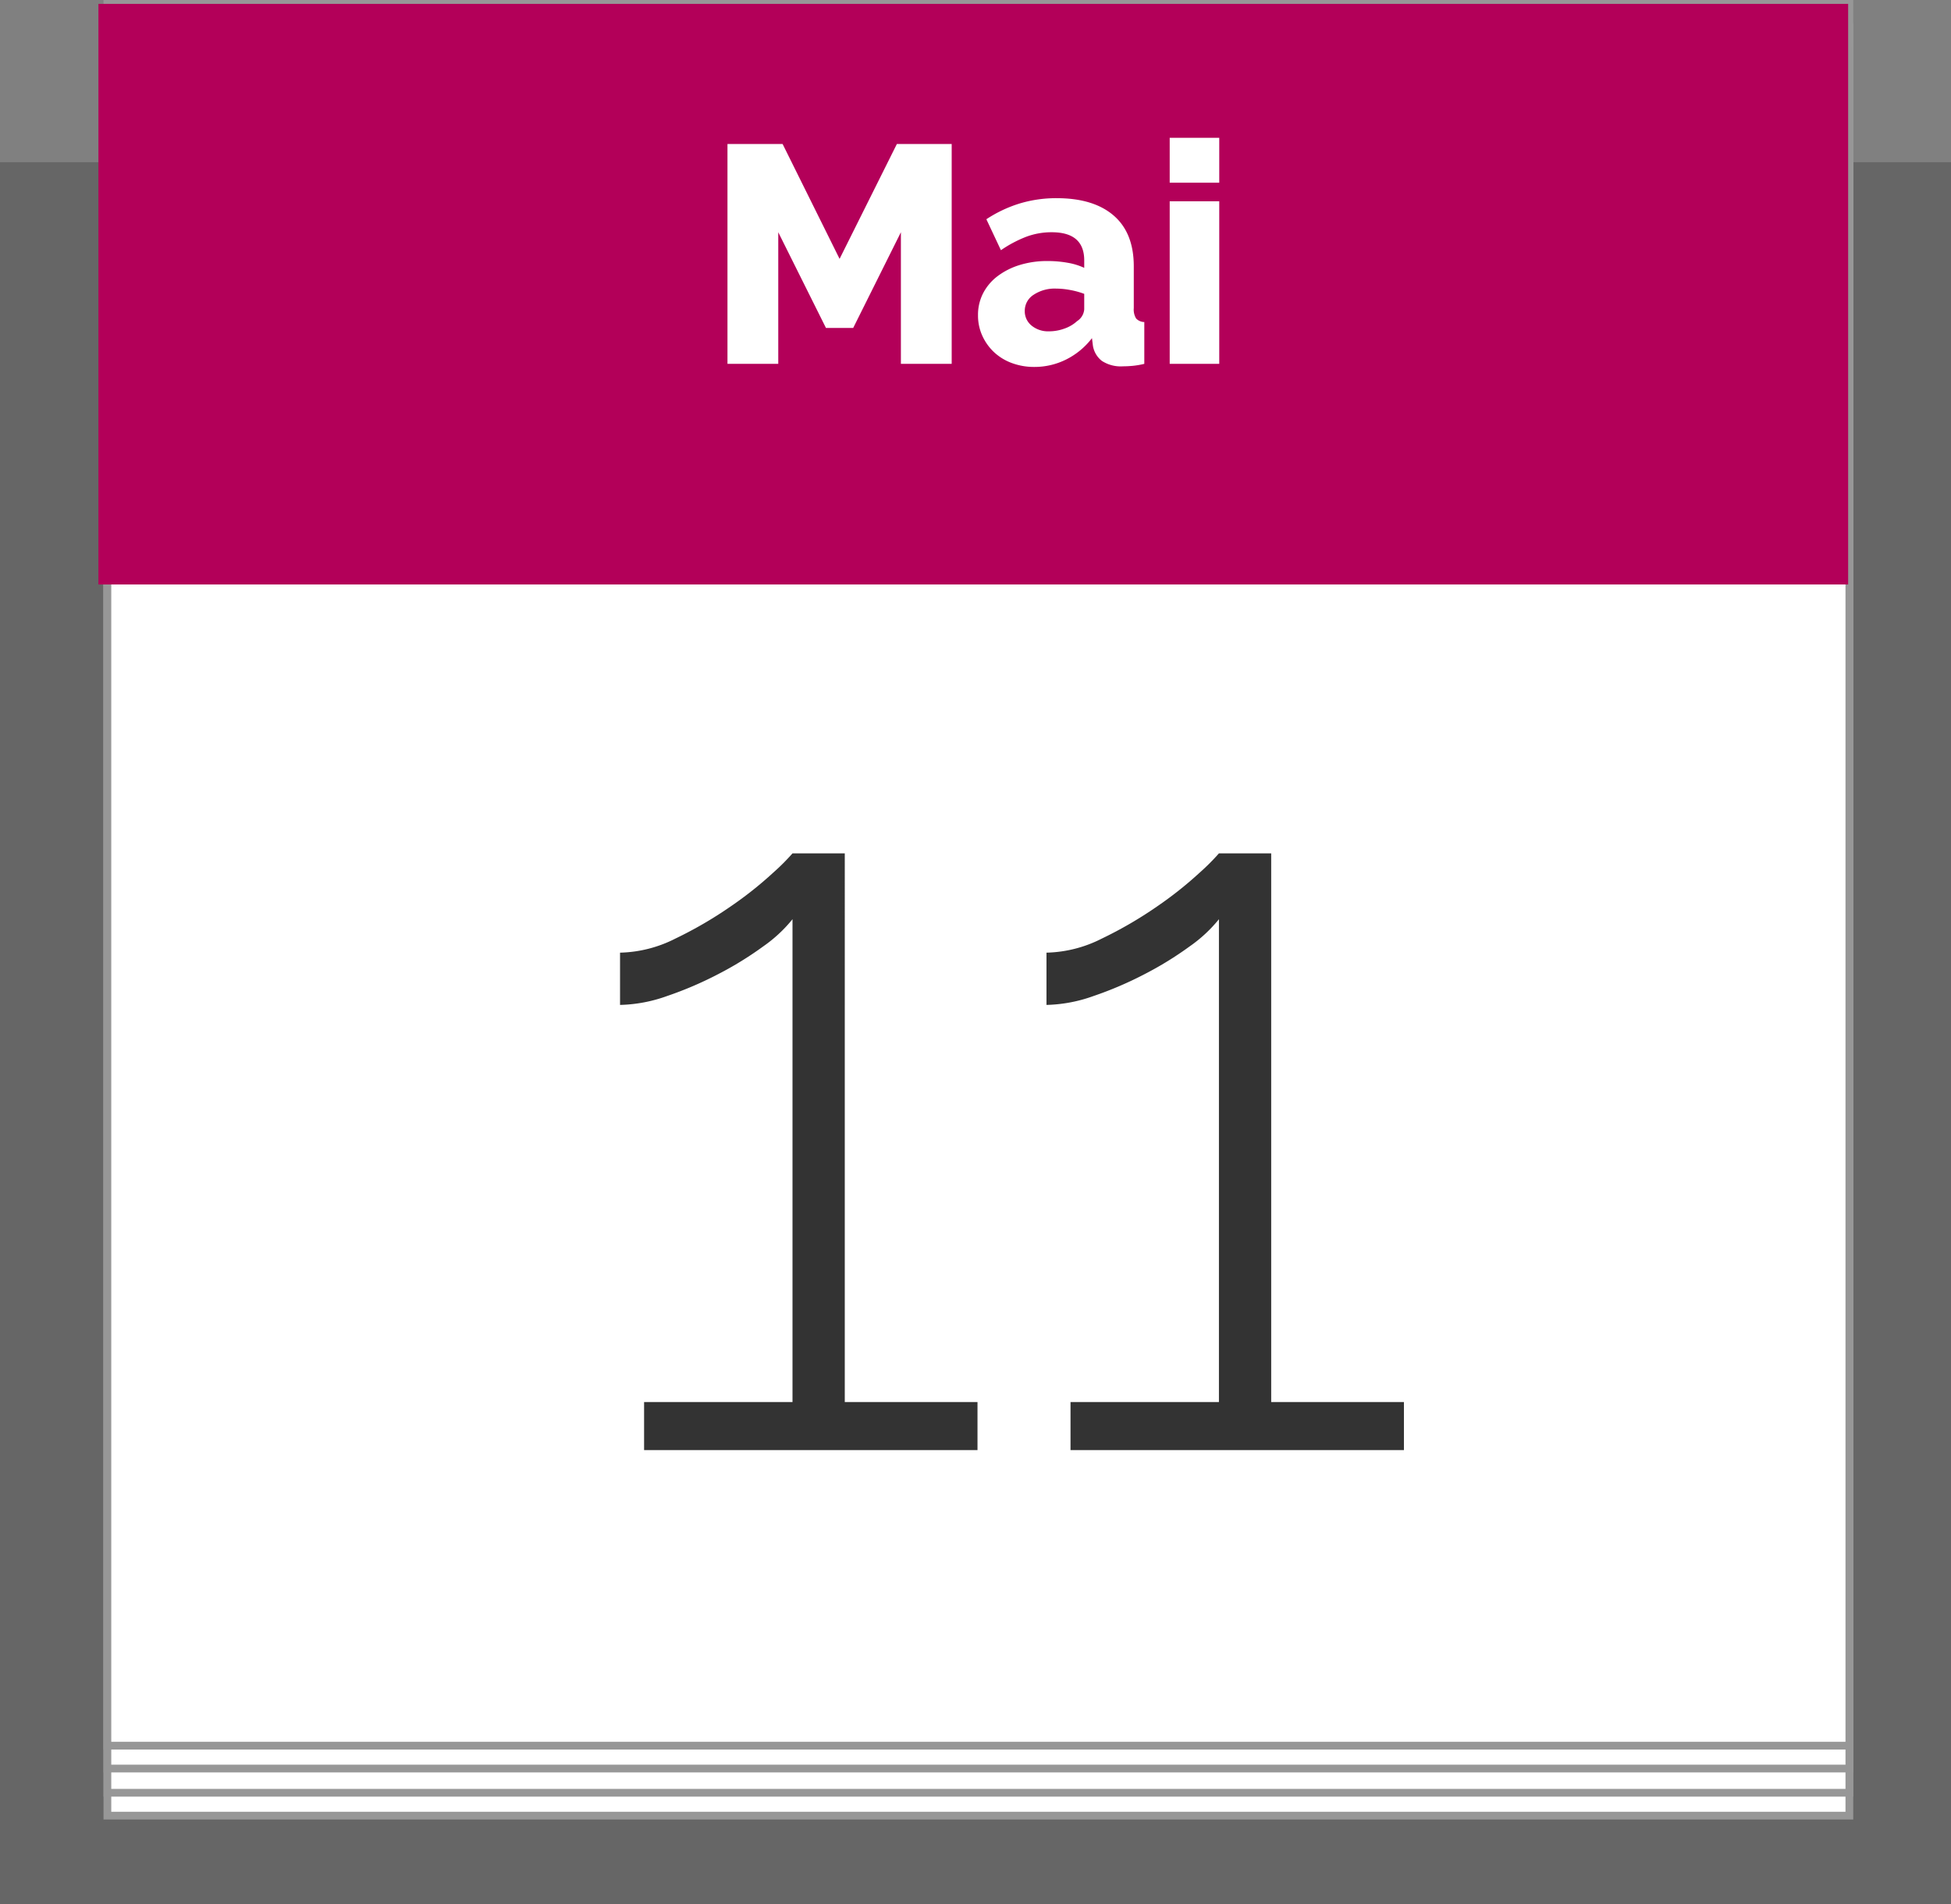
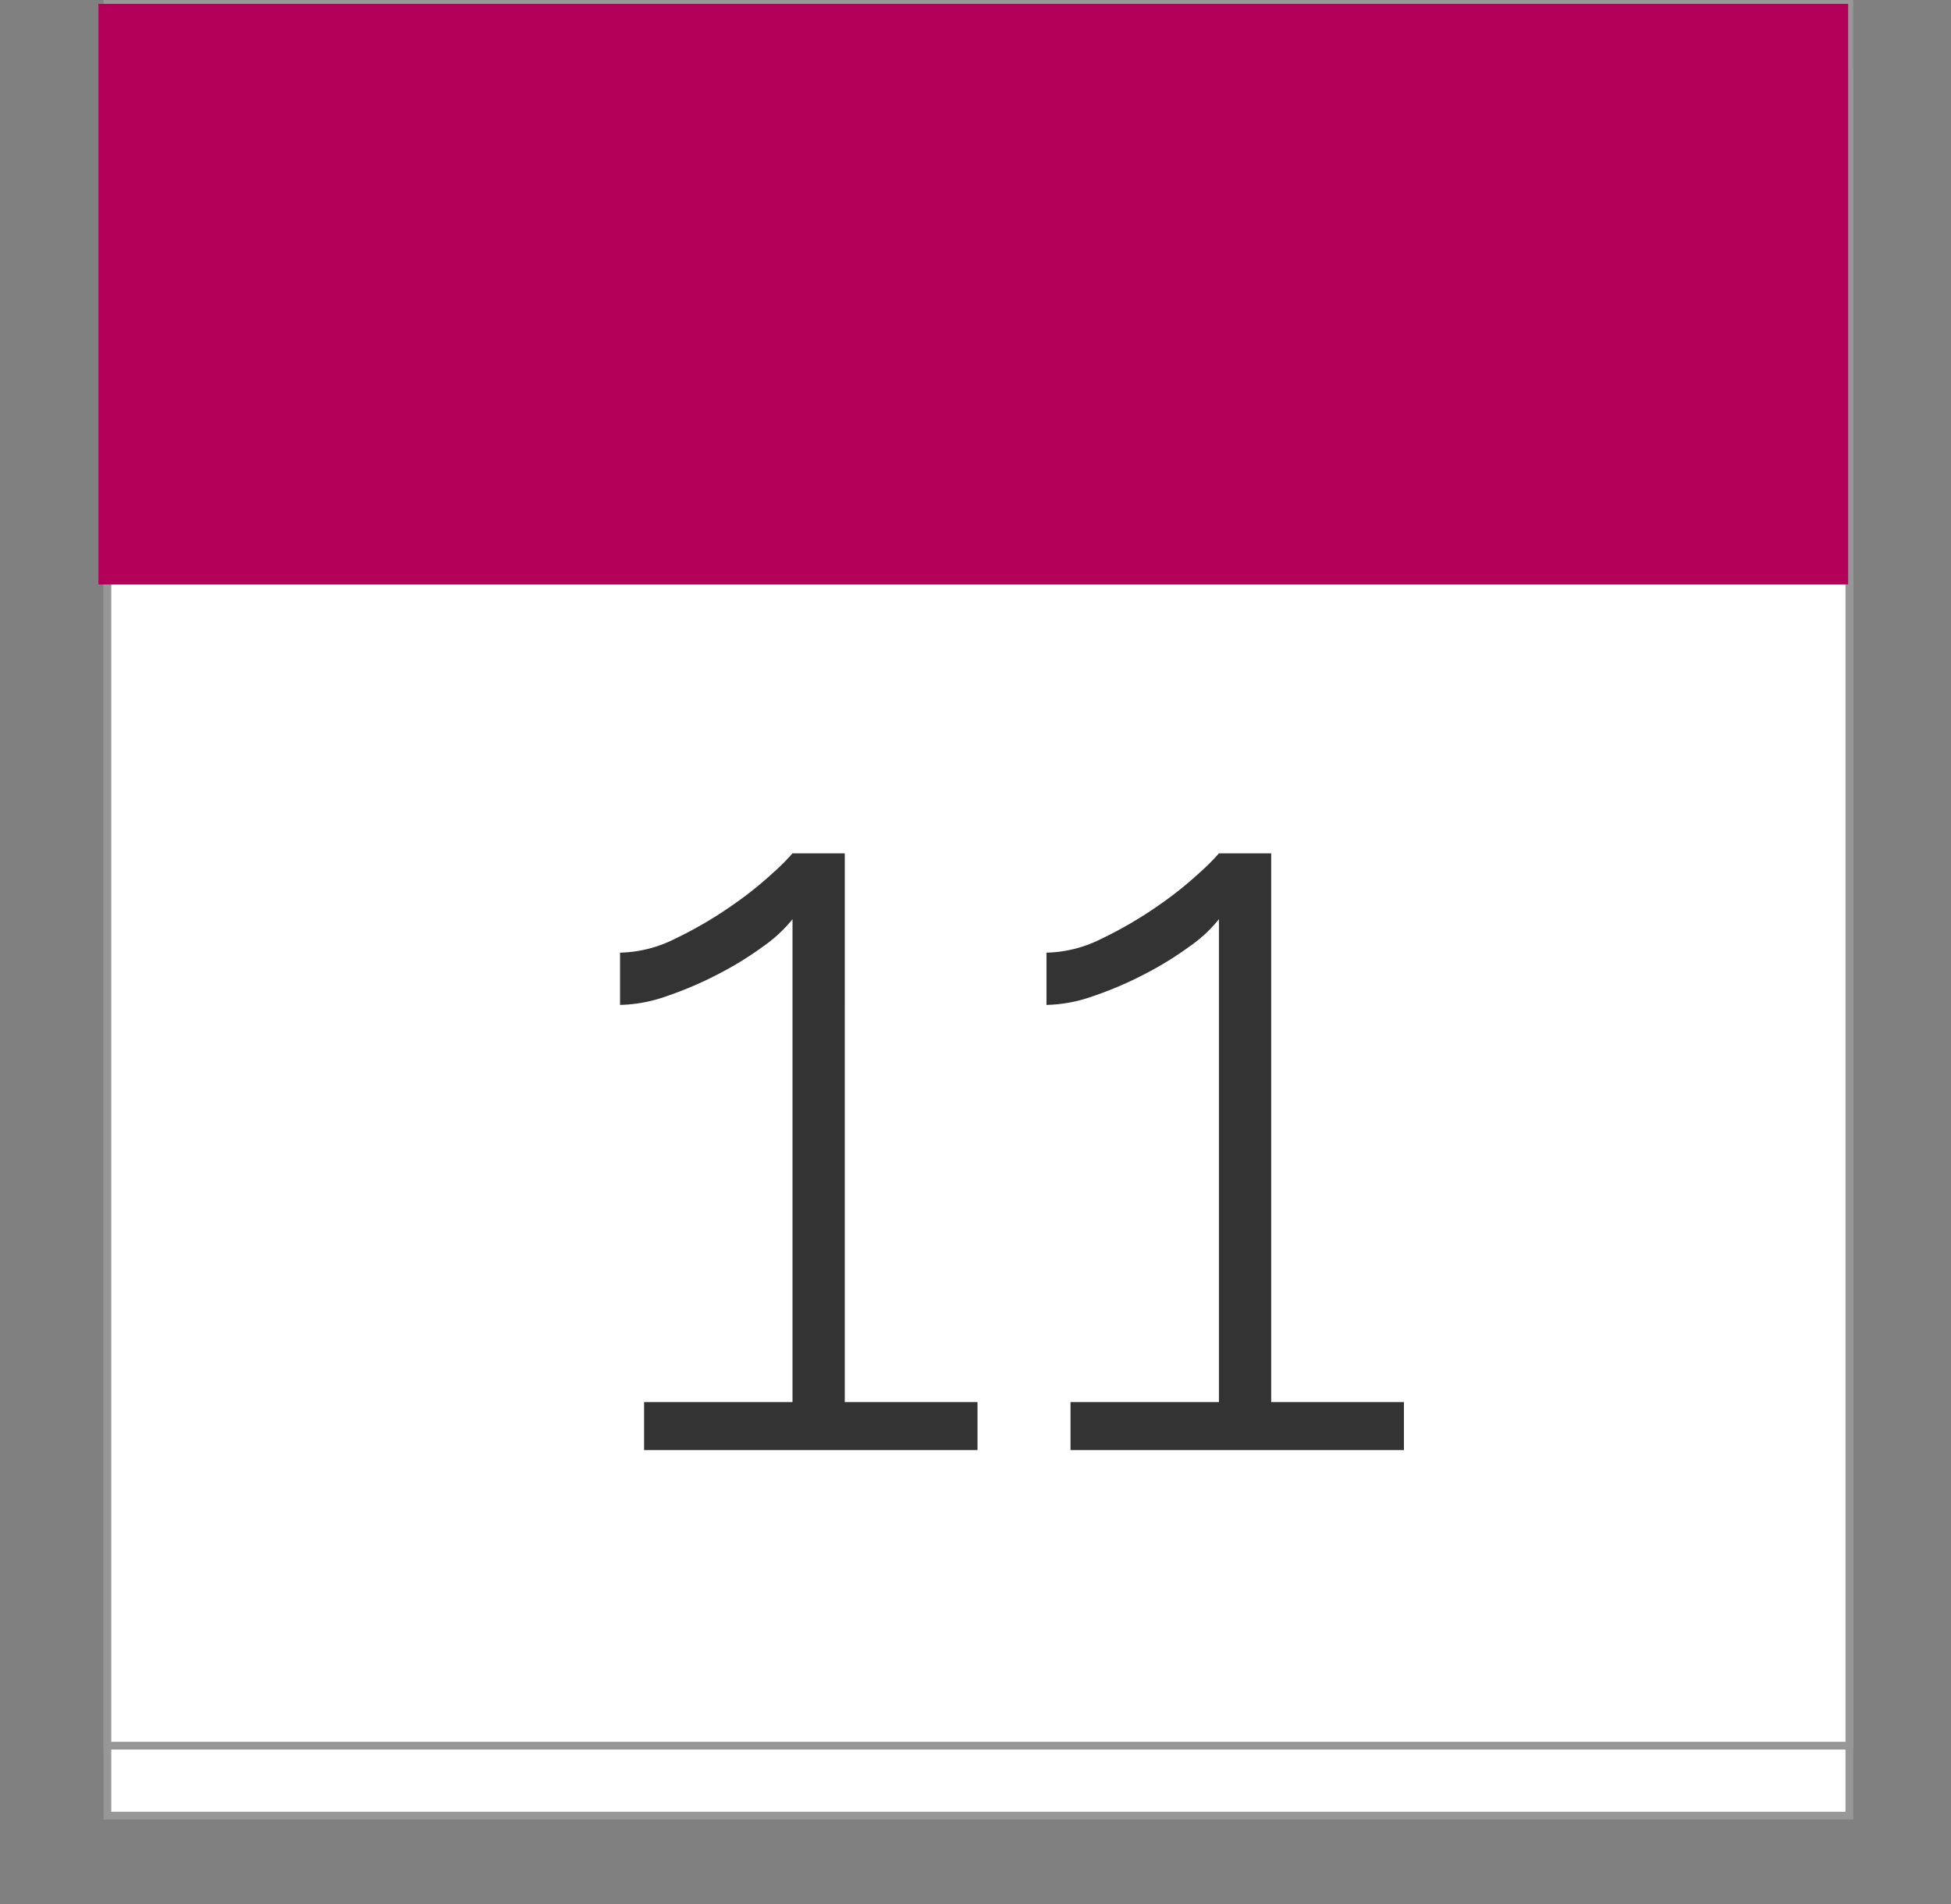
<svg xmlns="http://www.w3.org/2000/svg" width="252" height="245.95" viewBox="0 0 252 245.95">
  <rect x="0" y="0" width="252" height="245.95" fill="#808080" stroke="none" />
  <g id="Kalender" transform="translate(-0.286 0.5)">
-     <rect id="Rectangle" width="252" height="225" transform="translate(0.286 20.45)" fill="#666" />
    <rect id="Rectangle-2" data-name="Rectangle" width="225" height="225" transform="translate(14.158 9.037)" fill="#fff" stroke="#979797" stroke-miterlimit="10" stroke-width="1" />
-     <rect id="Rectangle-3" data-name="Rectangle" width="225" height="225" transform="translate(14.158 6.082)" fill="#fff" stroke="#979797" stroke-miterlimit="10" stroke-width="1" />
-     <rect id="Rectangle-4" data-name="Rectangle" width="225" height="225" transform="translate(14.158 2.954)" fill="#fff" stroke="#979797" stroke-miterlimit="10" stroke-width="1" />
    <rect id="Rectangle-5" data-name="Rectangle" width="225" height="225" transform="translate(14.158 0)" fill="#fff" stroke="#979797" stroke-miterlimit="10" stroke-width="1" />
    <rect id="Rectangle-6" data-name="Rectangle" width="226" height="75" transform="translate(13 0)" fill="#b30059" />
    <path id="_22" data-name="22" d="M-2.835-6.21V0H-45.9V-6.21h19.17V-68.58a18.313,18.313,0,0,1-3.78,3.51,44.168,44.168,0,0,1-5.805,3.577,47.2,47.2,0,0,1-6.615,2.835,19.1,19.1,0,0,1-6.075,1.148v-6.75a16.516,16.516,0,0,0,7.155-1.822A52.085,52.085,0,0,0-34.763-70.2a48.533,48.533,0,0,0,5.535-4.388,28.353,28.353,0,0,0,2.5-2.5h6.75V-6.21Zm55.08,0V0H9.18V-6.21H28.35V-68.58a18.313,18.313,0,0,1-3.78,3.51,44.168,44.168,0,0,1-5.805,3.577,47.2,47.2,0,0,1-6.615,2.835A19.1,19.1,0,0,1,6.075-57.51v-6.75a16.516,16.516,0,0,0,7.155-1.822A52.085,52.085,0,0,0,20.317-70.2a48.533,48.533,0,0,0,5.535-4.388,28.353,28.353,0,0,0,2.5-2.5H35.1V-6.21Z" transform="translate(129.379 186.821)" fill="#333" />
-     <path id="NOV" d="M-9.1,0V-17L-15.26-4.64h-3.52L-24.94-17V0H-31.5V-28.4h7.12l7.36,14.84,7.4-14.84h7.08V0ZM8.14.4a8.23,8.23,0,0,1-2.9-.5,6.786,6.786,0,0,1-2.3-1.4A6.715,6.715,0,0,1,1.42-3.62,6.3,6.3,0,0,1,.86-6.28a6.1,6.1,0,0,1,.66-2.84,6.515,6.515,0,0,1,1.86-2.2,9.182,9.182,0,0,1,2.84-1.44,12,12,0,0,1,3.64-.52,14.63,14.63,0,0,1,2.56.22,8.407,8.407,0,0,1,2.16.66v-.96q0-3.64-4.2-3.64a9.335,9.335,0,0,0-3.28.58,15.766,15.766,0,0,0-3.28,1.74l-1.88-4a16.785,16.785,0,0,1,4.32-2.04,16.3,16.3,0,0,1,4.76-.68q4.76,0,7.36,2.24t2.6,6.56v5.4a2.229,2.229,0,0,0,.3,1.34,1.491,1.491,0,0,0,1.06.46V0a10.687,10.687,0,0,1-1.52.26q-.68.06-1.24.06a4.447,4.447,0,0,1-2.72-.7A3.1,3.1,0,0,1,15.7-2.36l-.12-.96A9.589,9.589,0,0,1,12.24-.56,9.125,9.125,0,0,1,8.14.4Zm1.88-4.6a5.814,5.814,0,0,0,2.02-.36,4.706,4.706,0,0,0,1.62-.96,1.986,1.986,0,0,0,.92-1.52v-2a10.365,10.365,0,0,0-1.82-.5,10.117,10.117,0,0,0-1.82-.18,4.932,4.932,0,0,0-2.9.8A2.439,2.439,0,0,0,6.9-6.84a2.37,2.37,0,0,0,.88,1.9A3.361,3.361,0,0,0,10.02-4.2ZM25.62,0V-21h6.4V0Zm0-23.4v-5.8h6.4v5.8Z" transform="translate(125.75 46.5)" fill="#fff" />
  </g>
</svg>